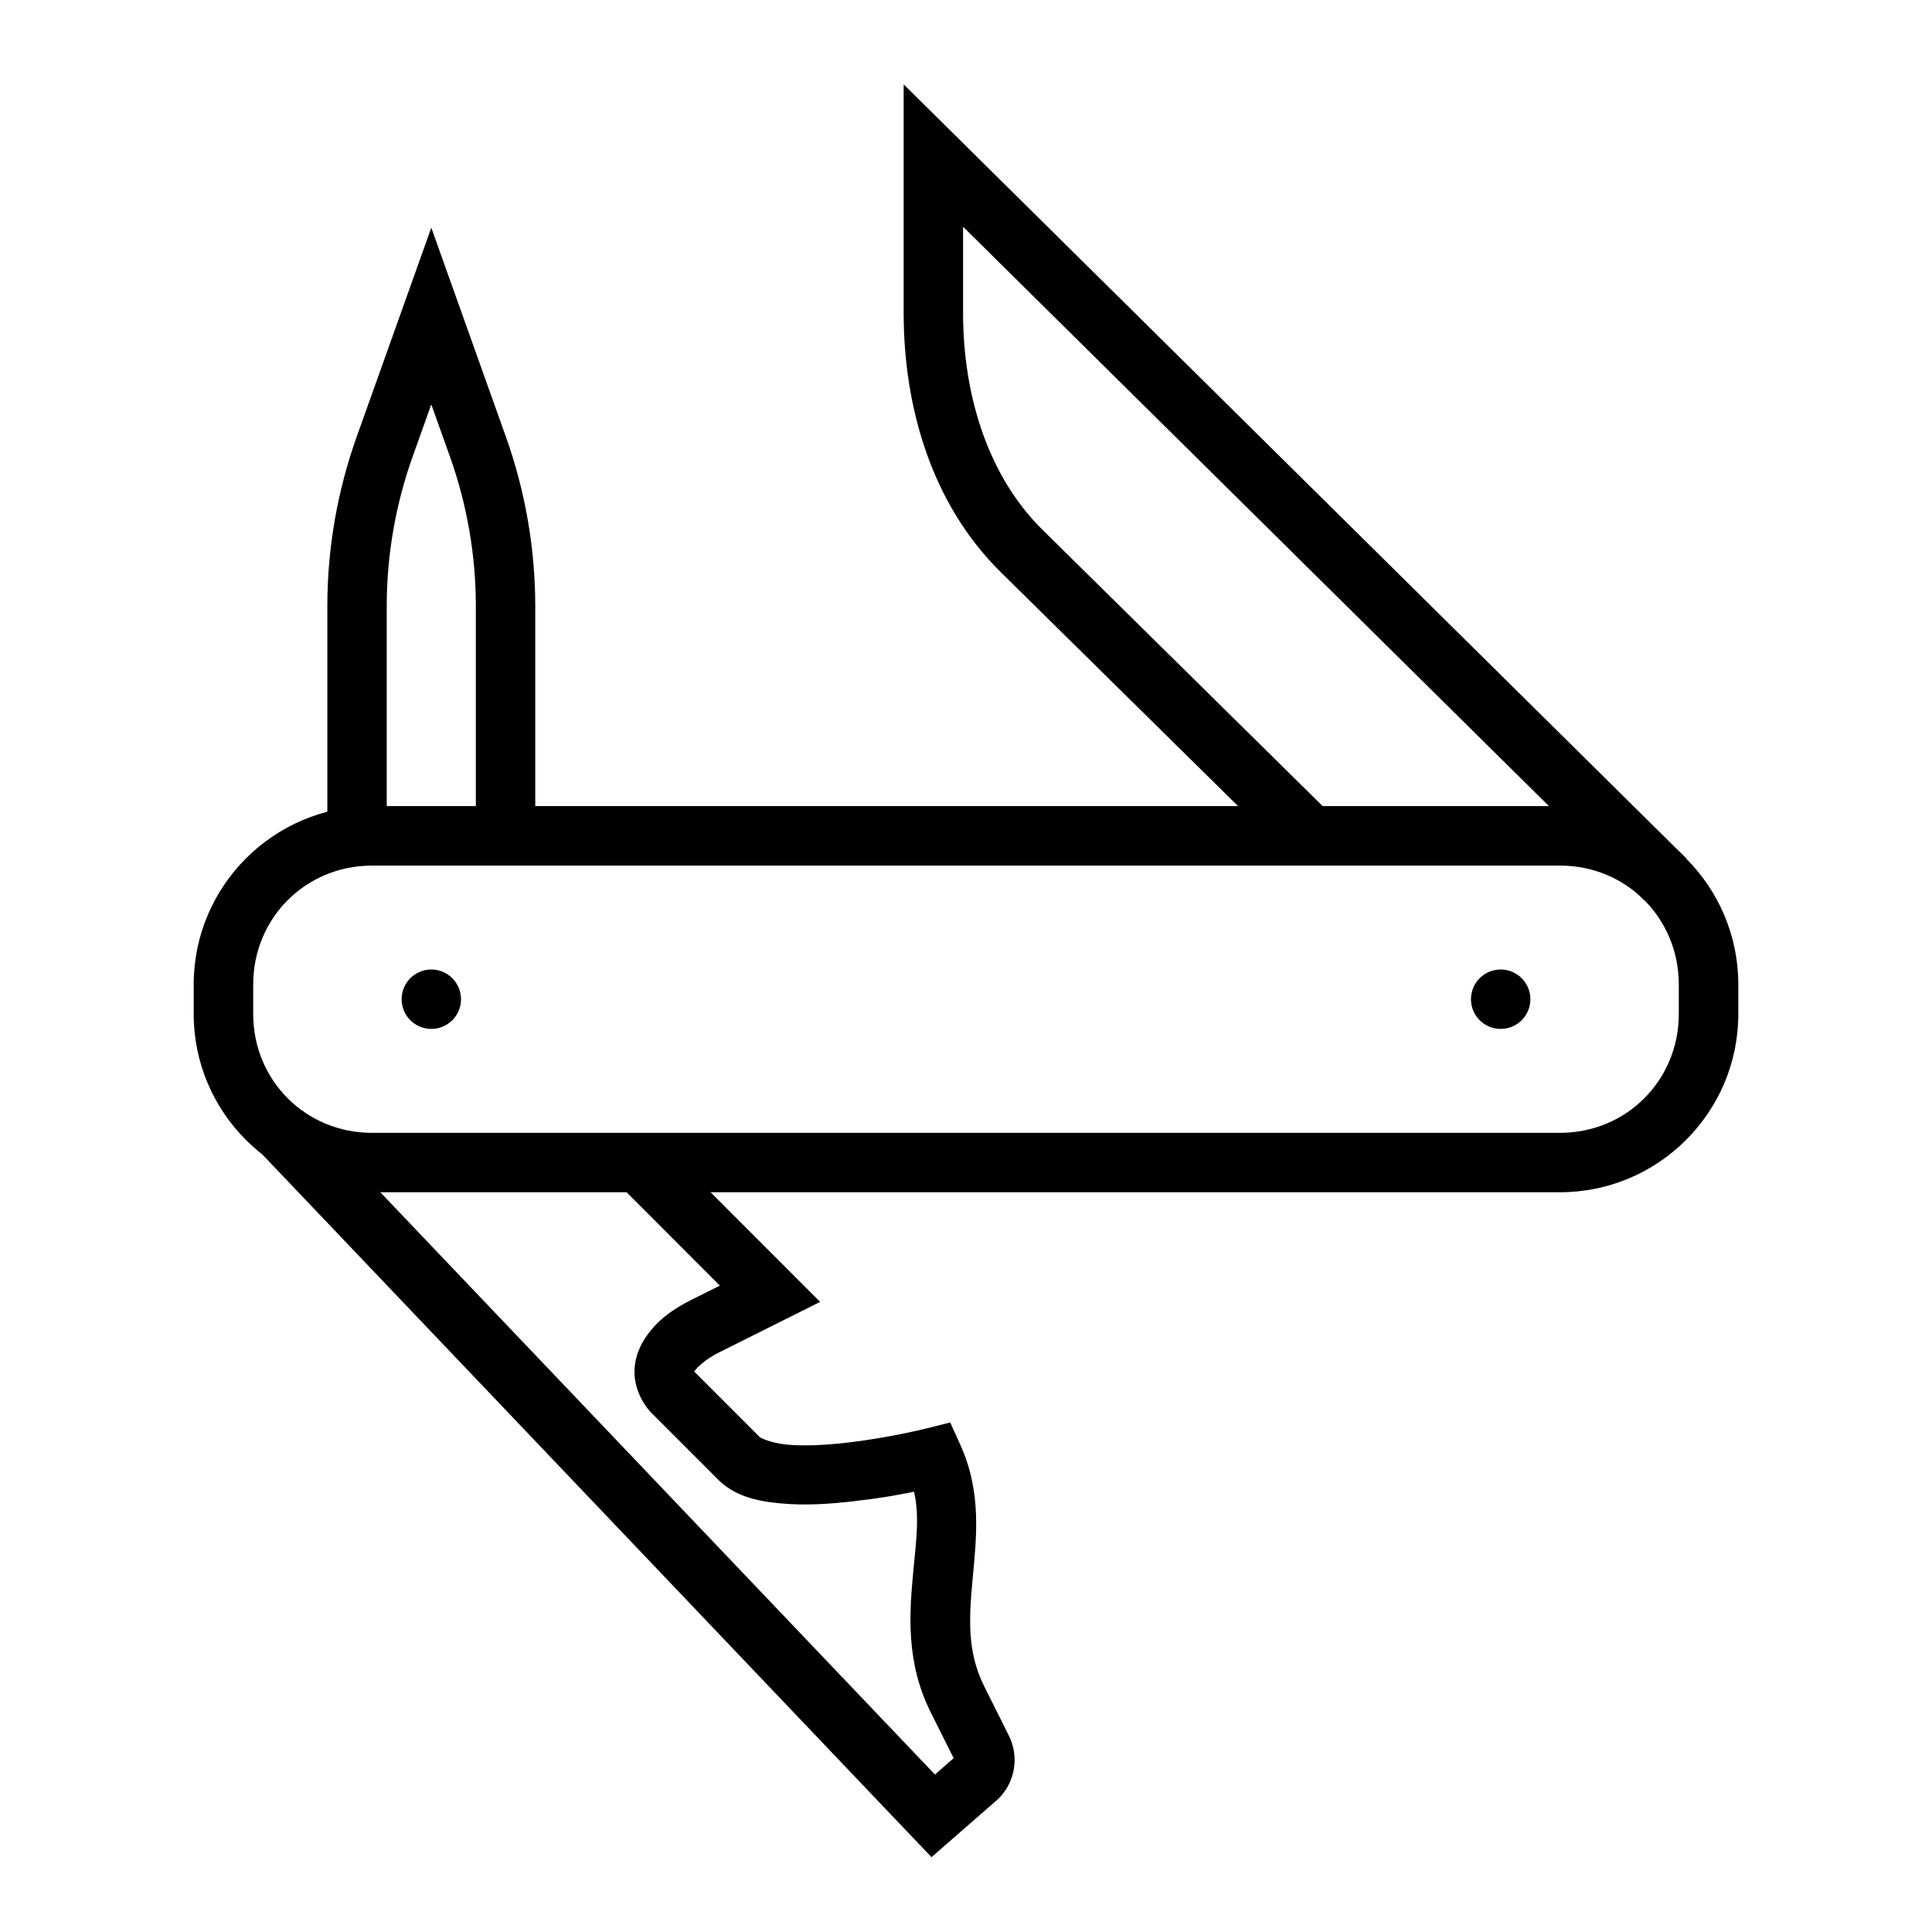
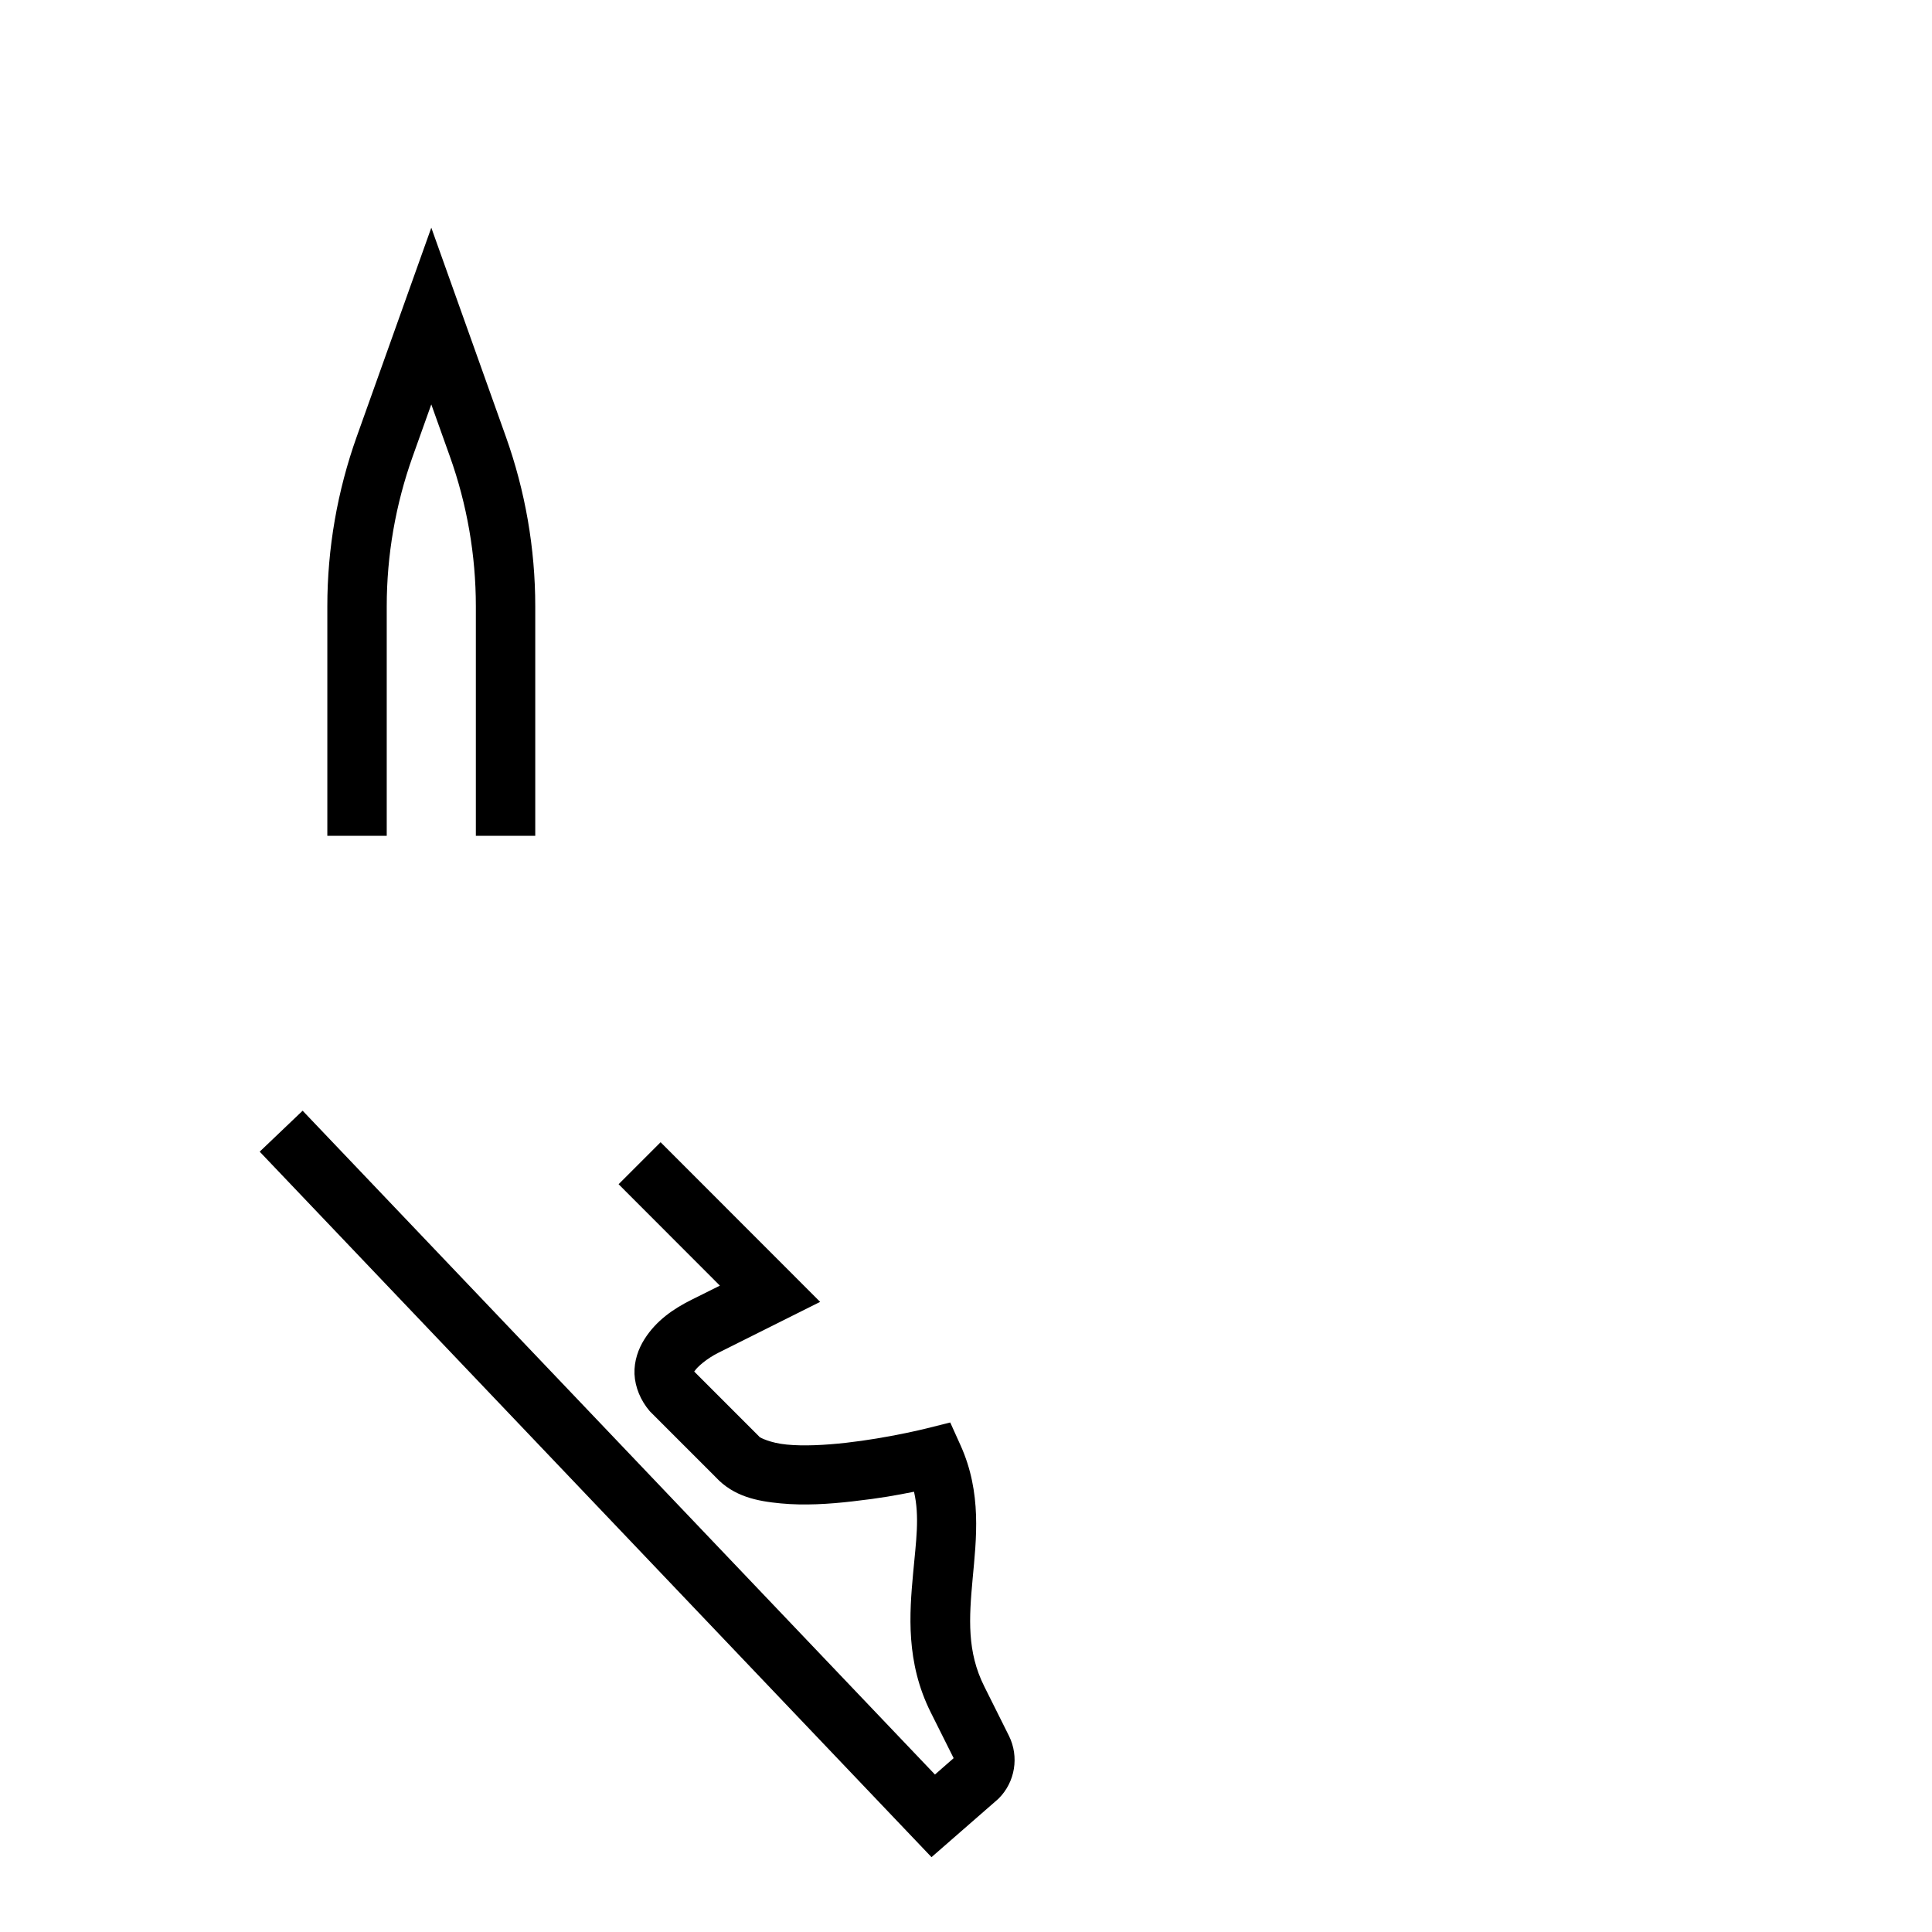
<svg xmlns="http://www.w3.org/2000/svg" fill="#000000" width="800px" height="800px" version="1.1" viewBox="144 144 512 512">
  <g>
-     <path d="m383.48 166.36v60.578c0 24.641 7.231 50.445 25.707 68.664l76.629 75.551 11.039-11.223-76.598-75.551c-14.602-14.402-21.031-35.91-21.031-57.441v-22.848l180.59 178.59 11.07-11.191z" fill-rule="evenodd" />
    <path d="m224.2 438.35-11.379 10.855 178.04 186.96 17.621-15.375 0.188-0.18c4.367-4.363 5.449-11.086 2.707-16.605l-6.547-13.113c-4.578-9.164-4.039-17.949-3.074-28.473 0.961-10.523 2.516-22.77-3.227-35.453l-2.707-5.996-6.398 1.602s-10.094 2.527-21.188 3.777c-5.547 0.629-11.309 0.918-15.742 0.477-4.434-0.418-7.09-1.887-7.195-2l-0.156-0.18-16.973-16.977c-0.473-0.535-0.219-0.355-0.219-0.18v0c-0.008 0 0 0.18 0.156-0.18 0.645-1.023 3.18-3.266 6.18-4.766l27.062-13.531-42.281-42.312-11.133 11.133 26.844 26.875-7.535 3.754c-4.742 2.367-9.34 5.481-12.484 10.484-1.574 2.504-2.742 5.676-2.613 9.195 0.156 3.516 1.66 7.051 3.996 9.777l0.219 0.238 17.281 17.281c4.797 5.195 11.074 6.398 17.281 6.981 6.207 0.594 12.781 0.18 18.973-0.535 7.758-0.879 11.555-1.617 16.328-2.555 1.527 6.625 0.535 13.113-0.234 21.559-0.992 10.758-1.973 23.637 4.676 36.93l6.059 12.113-4.953 4.34z" fill-rule="evenodd" />
-     <path d="m242.56 357.62c-26.039 0-47.23 21.227-47.23 47.266v7.84c0 26.039 21.195 47.23 47.23 47.23h314.88c26.039 0 47.23-21.195 47.23-47.23v-7.84c0-26.039-21.195-47.266-47.23-47.266zm0 15.773h314.88c17.574 0 31.457 13.914 31.457 31.488v7.84c0 17.574-13.883 31.488-31.457 31.488l-314.88 0.004c-17.574 0-31.457-13.914-31.457-31.488v-7.84c0-17.574 13.883-31.488 31.457-31.488z" />
    <path d="m258.3 204.34-19.742 55.32c-5.16 14.445-7.812 29.68-7.812 45.016v60.824h15.742v-60.824c0-13.535 2.336-26.98 6.887-39.73l4.922-13.777 4.922 13.777c4.551 12.746 6.887 26.195 6.887 39.73v60.824h15.742v-60.824c0-15.34-2.652-30.57-7.812-45.016z" fill-rule="evenodd" />
-     <path d="m533.82 408.8c0 4.348 3.523 7.871 7.871 7.871s7.875-3.523 7.875-7.871c0-2.09-0.832-4.09-2.305-5.566-1.477-1.477-3.481-2.309-5.57-2.309-2.086 0-4.09 0.832-5.566 2.309-1.473 1.477-2.305 3.477-2.305 5.566z" />
-     <path d="m250.43 408.8c0 4.348 3.523 7.871 7.871 7.871 4.348 0 7.871-3.523 7.871-7.871 0-2.09-0.828-4.09-2.305-5.566-1.477-1.477-3.481-2.309-5.566-2.309-2.09 0-4.09 0.832-5.566 2.309-1.477 1.477-2.305 3.477-2.305 5.566z" />
  </g>
</svg>